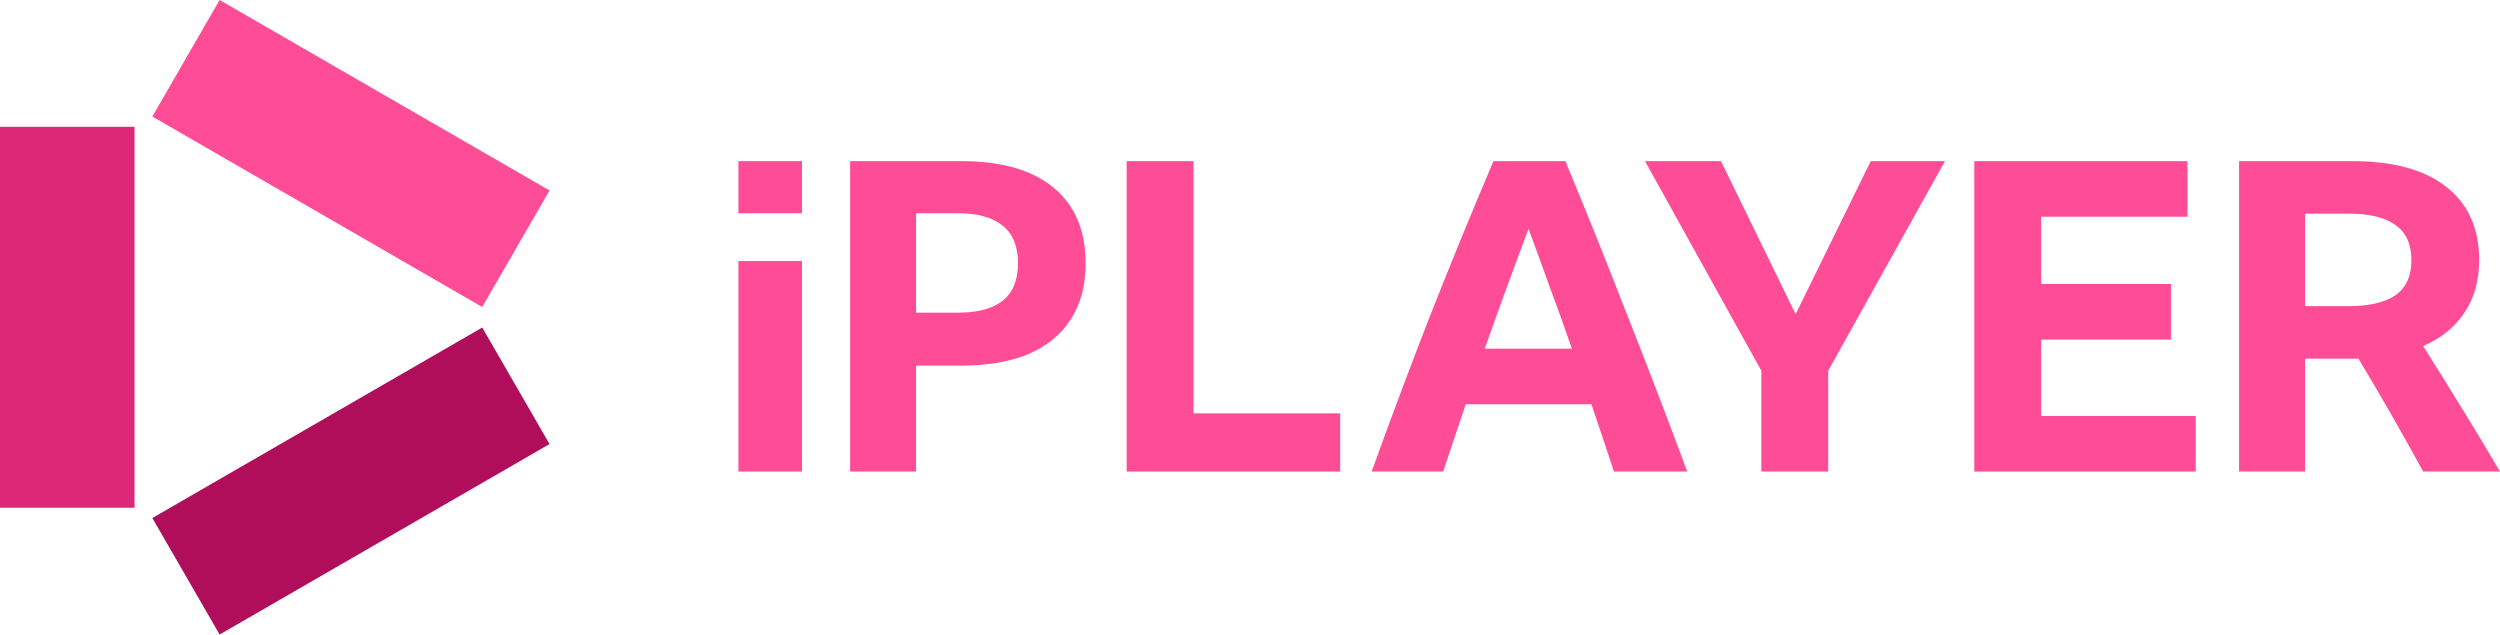
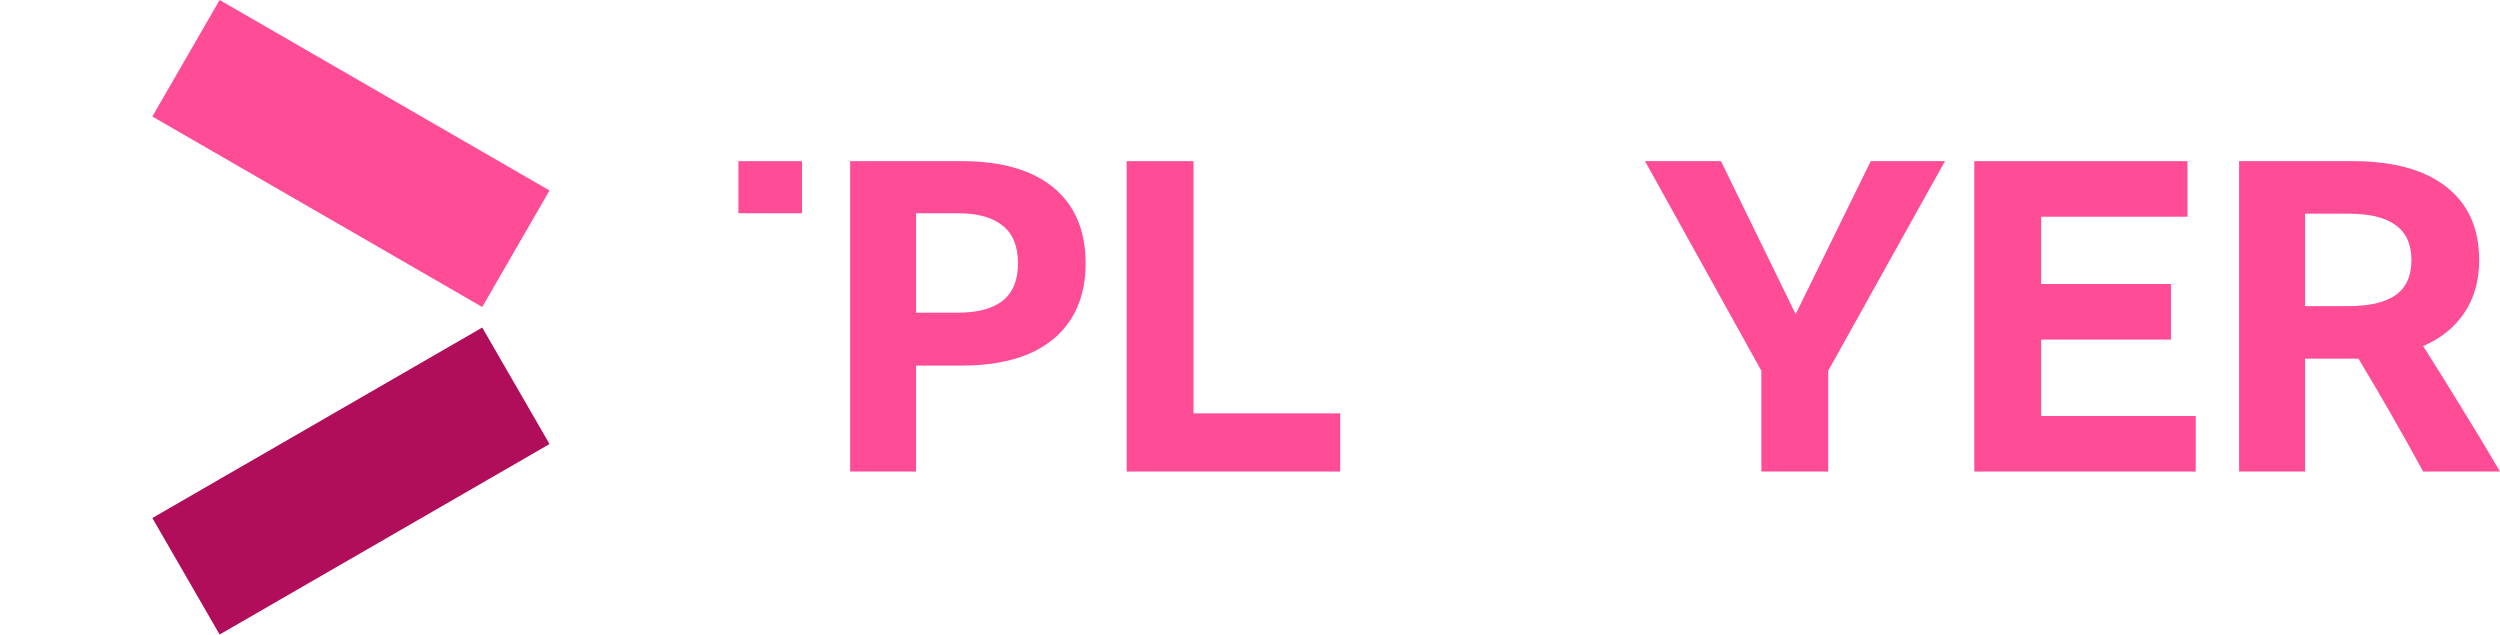
<svg xmlns="http://www.w3.org/2000/svg" viewBox="0 0 1000.187 253.859" version="1.1" id="svg7" width="1000.187" height="253.859">
  <defs id="defs2" />
  <path d="M 295.417,64.471 H 320.858 V 85.313 H 295.417 Z" id="path880-2" style="fill:#ff4c96;stroke-width:0.979" />
-   <path style="fill:#dc2876" d="M 7.6338286e-5,50.726 0,203.133 53.826,203.133 53.826,50.726 Z" id="path869-6-9" />
  <path style="fill:#b00d5a" d="M 192.935,131.04 60.947,207.244 87.86,253.859 219.848,177.655 Z" id="path869-6-1" />
  <path style="fill:#ff4c96" d="M 192.935,122.818 60.947,46.615 87.86,0 219.848,76.203 Z" id="path869-6-0-7" />
-   <path d="M 295.417,104.451 H 320.858 V 188.653 H 295.417 Z" id="path7842" style="fill:#ff4c96" />
  <path d="M 340.121,188.653 V 64.471 H 384.713 C 400.676,64.471 412.937,68.003 421.497,75.066 430.057,82.129 434.337,92.26 434.337,105.46 434.337,114.144 432.37,121.554 428.438,127.691 424.62,133.712 419.01,138.344 411.607,141.586 404.204,144.712 395.181,146.275 384.54,146.275 H 366.494 V 188.653 Z M 366.494,125.095 H 383.151 C 391.017,125.095 396.974,123.532 401.023,120.405 405.187,117.163 407.269,112.126 407.269,105.295 407.269,98.464 405.187,93.427 401.023,90.185 396.974,86.943 391.075,85.322 383.325,85.322 H 366.494 Z" id="path7844" style="fill:#ff4c96" />
  <path d="M 450.75,64.471 H 477.497 V 165.38 H 536.177 V 188.653 H 450.75 Z" id="path7846" style="fill:#ff4c96" />
-   <path d="M 645.697,188.653 Q 641.188,174.933 636.679,161.733 H 586.39 Q 581.882,175.106 577.373,188.653 H 548.76 Q 560.552,156.001 572.691,124.912 585.003,93.823 597.489,64.471 H 626.275 Q 639.107,95.386 651.246,126.649 663.558,157.738 675.003,188.653 Z M 594.02,139.502 H 628.876 Q 624.714,127.344 620.205,115.36 615.87,103.202 611.535,91.565 602.518,115.36 594.02,139.502 Z" id="path7848" style="fill:#ff4c96" />
  <path d="M 731.418,148.328 V 188.653 H 704.671 V 148.328 L 658.124,64.471 H 688.518 L 718.391,125.681 748.438,64.471 H 778.138 Z" id="path7850" style="fill:#ff4c96" />
  <path d="M 789.862,64.471 H 875.148 V 86.702 H 816.609 V 113.623 H 868.549 V 135.854 H 816.609 V 166.422 H 878.448 V 188.653 H 789.862 Z" id="path7852" style="fill:#ff4c96" />
  <path d="M 922.203,143.496 V 188.653 H 895.804 V 64.471 H 941.135 Q 965.624,64.471 978.65,74.718 991.85,84.965 991.85,104.07 991.85,116.402 985.945,125.086 980.213,133.77 969.445,138.459 977.261,150.791 984.903,163.296 992.545,175.627 1000.187,188.653 H 969.445 Q 956.94,165.727 943.566,143.496 942.177,143.496 940.961,143.496 Z M 922.203,122.481 H 939.572 Q 951.903,122.481 958.329,118.139 964.755,113.623 964.755,104.07 964.755,94.518 958.329,90.002 952.077,85.486 939.745,85.486 H 922.203 Z" id="path7854" style="fill:#ff4c96" />
</svg>